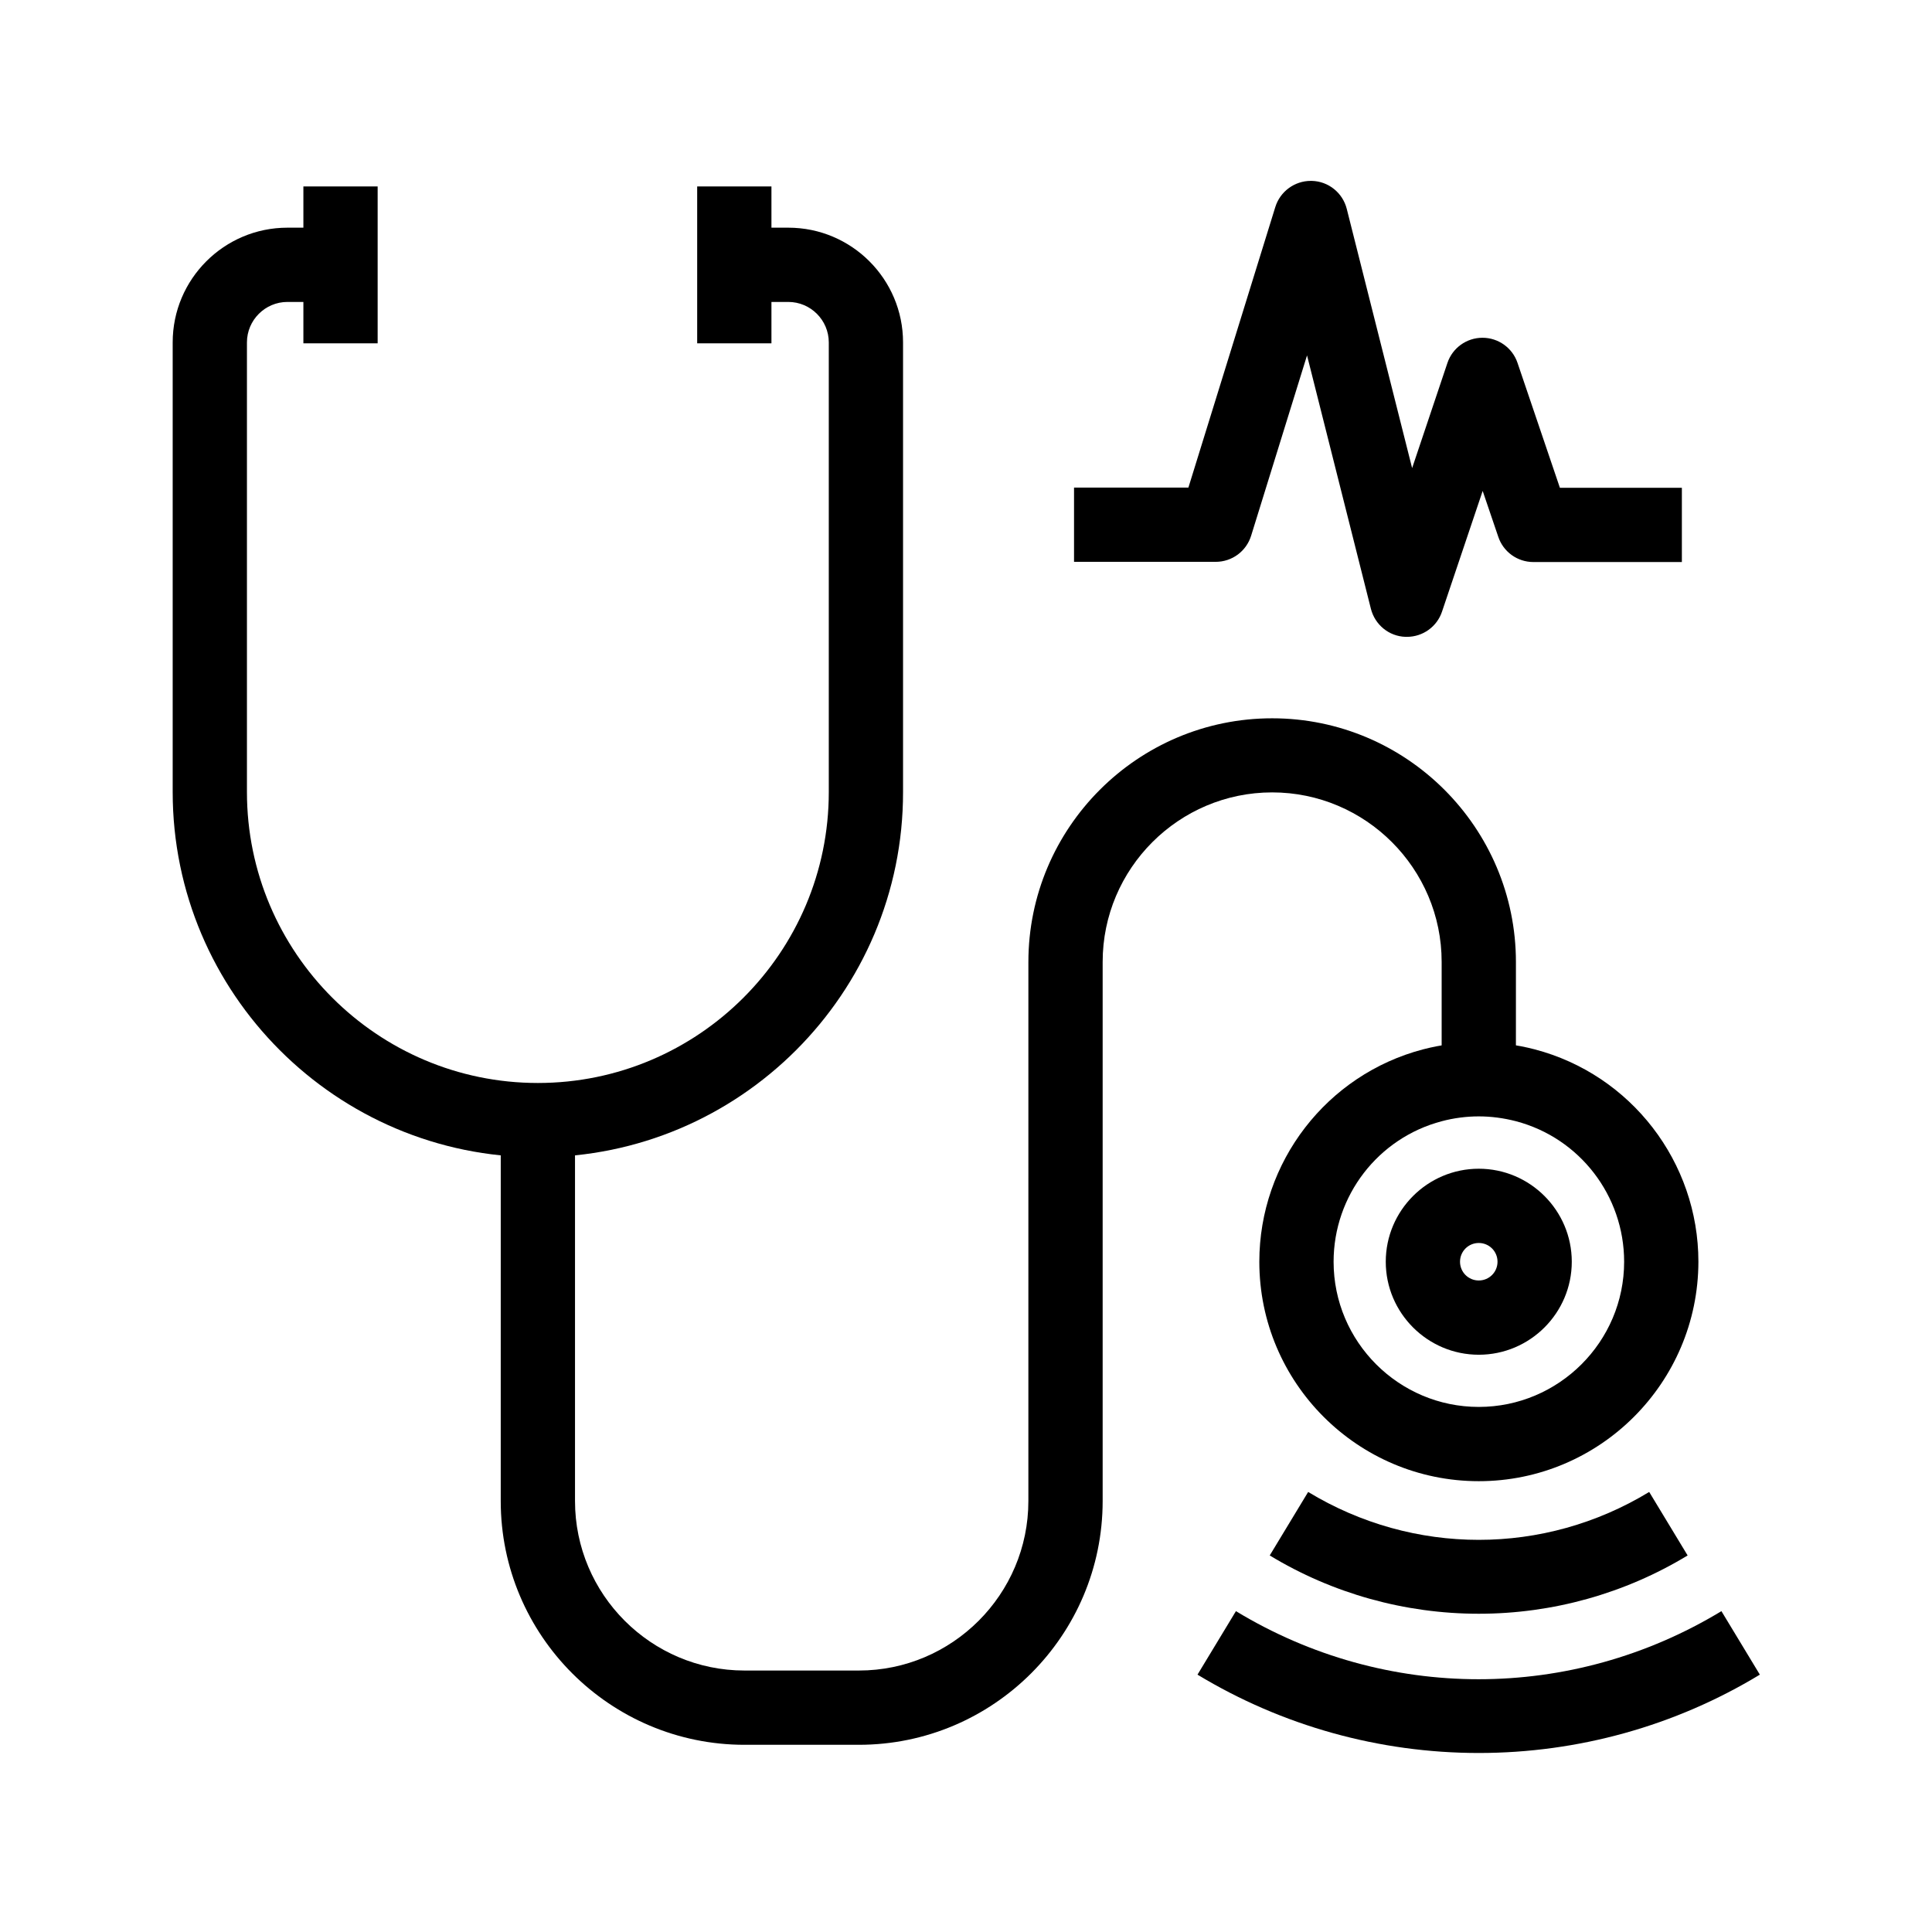
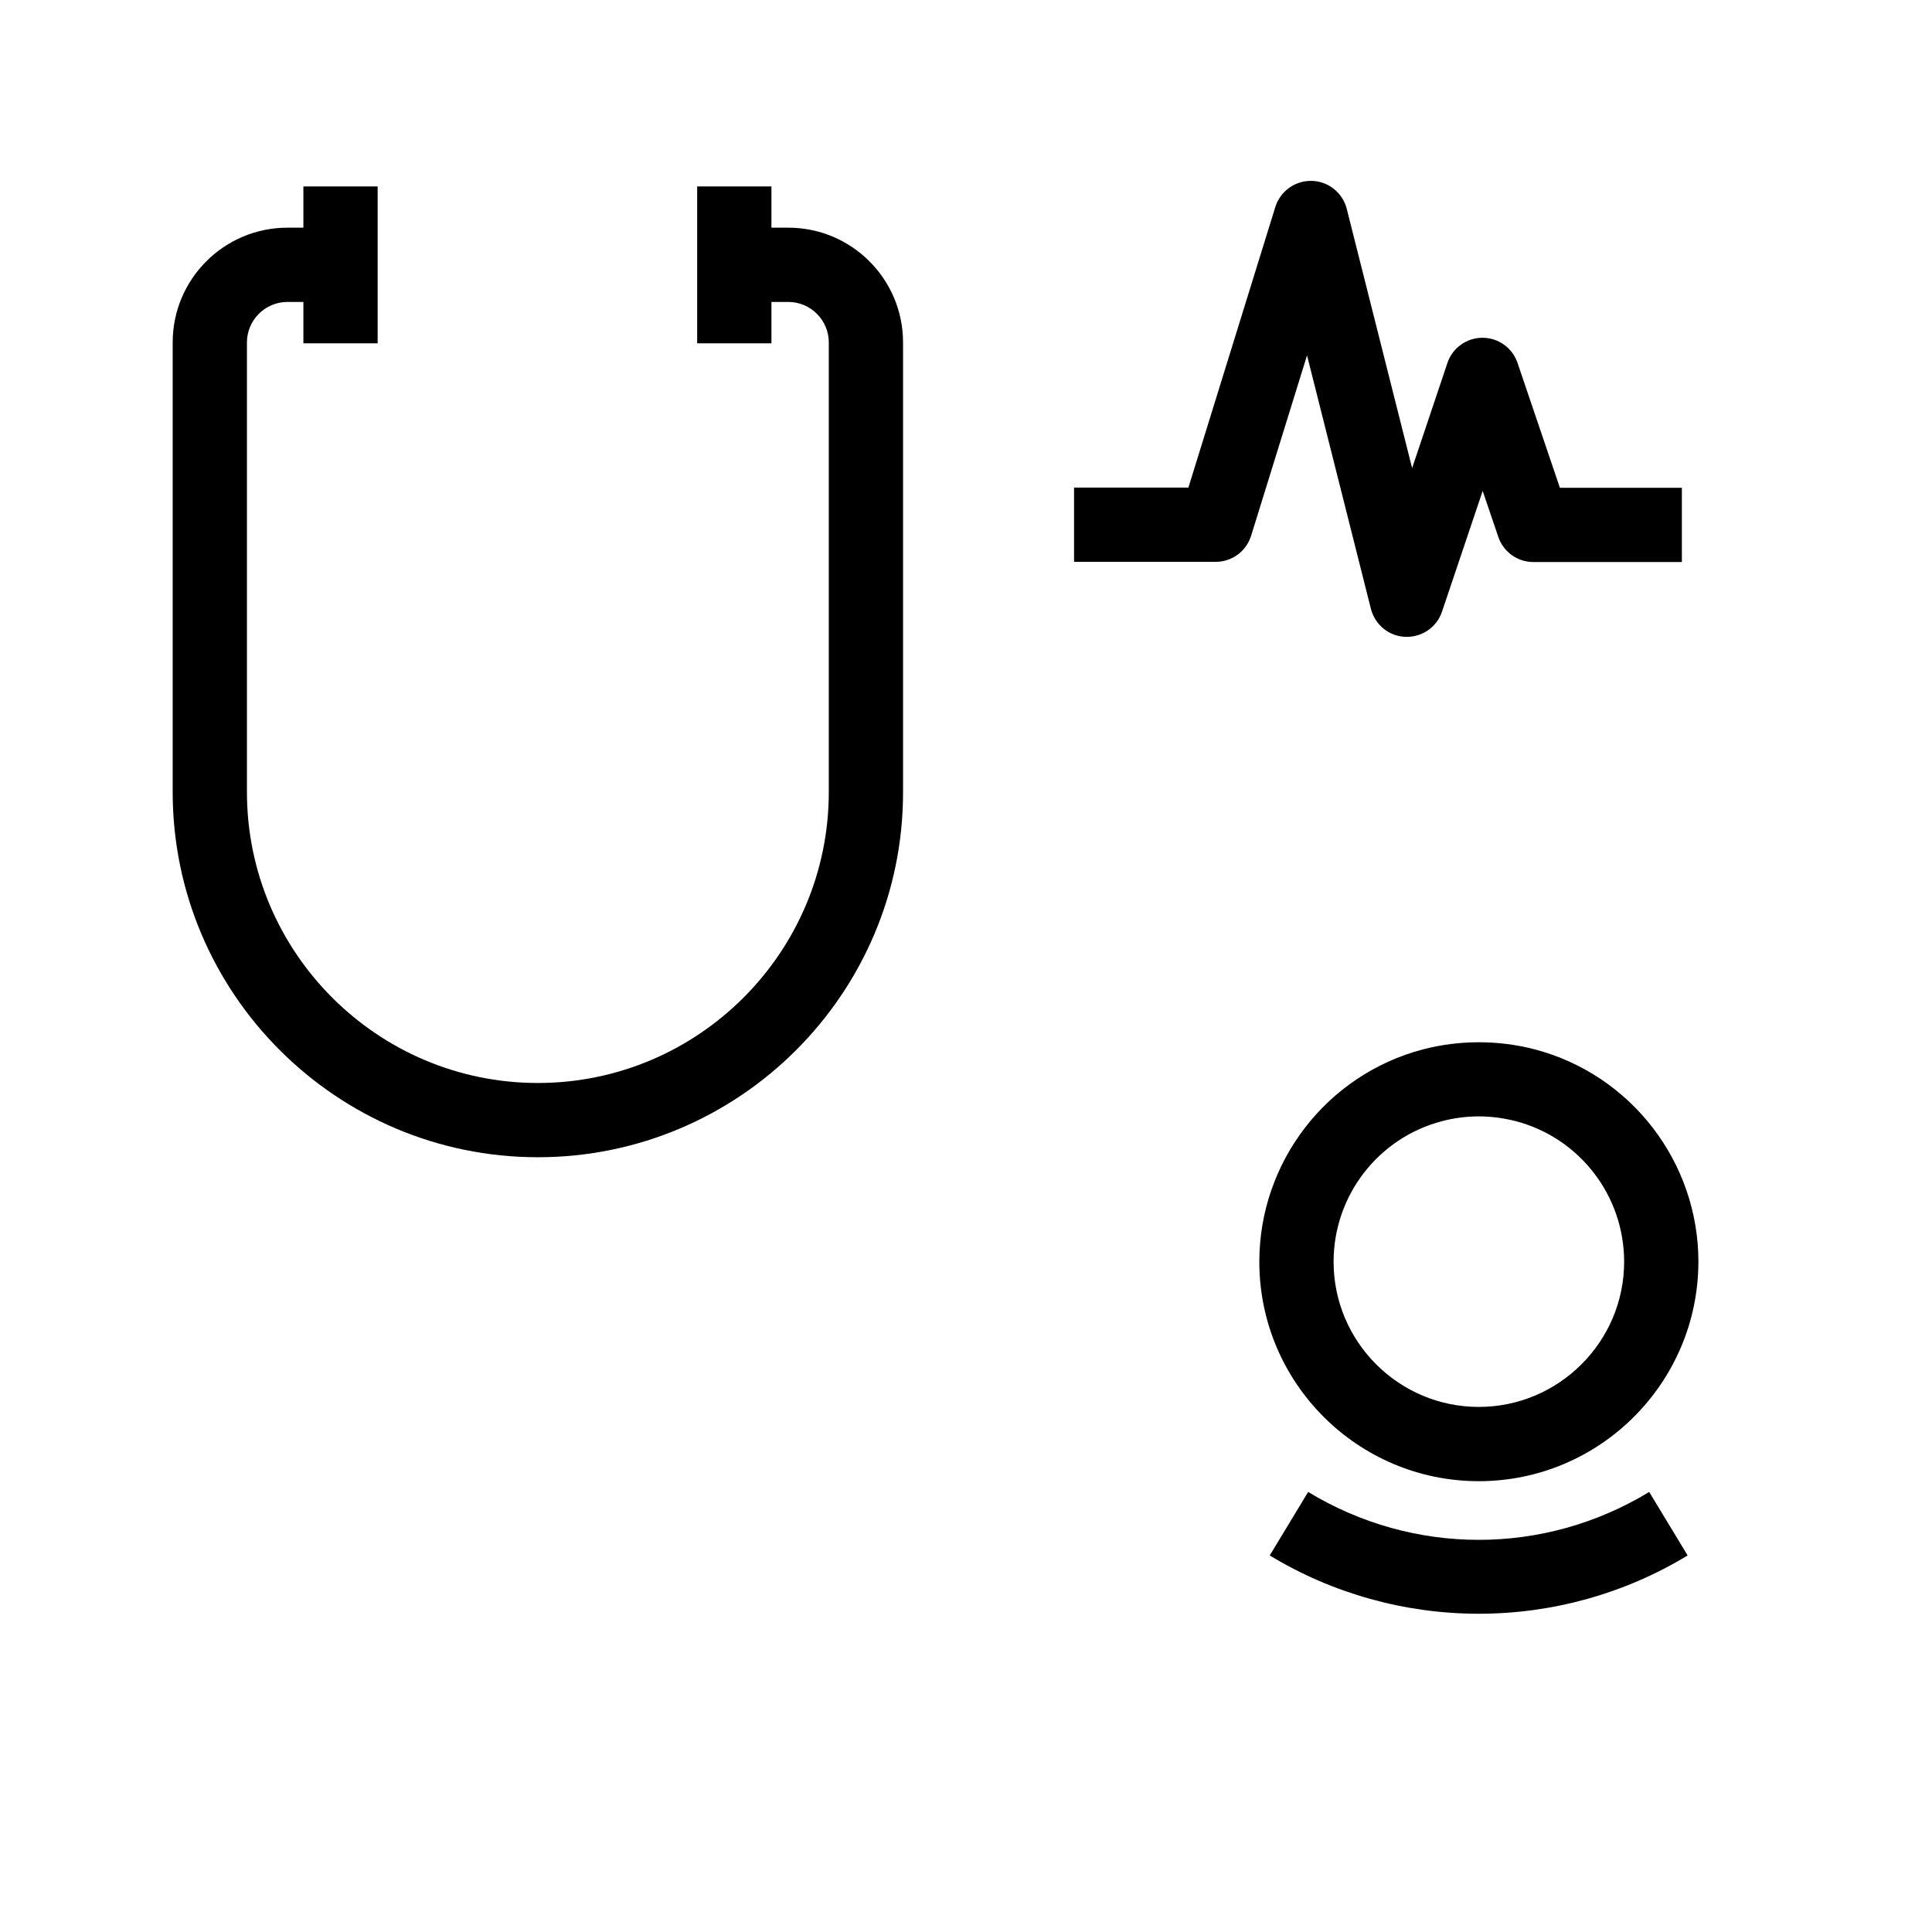
<svg xmlns="http://www.w3.org/2000/svg" fill="#000000" width="800px" height="800px" version="1.1" viewBox="144 144 512 512">
  <g>
    <path d="m224.4 193.41h19.68v41.574h-19.68z" />
    <path d="m286.54 450.68c-53.332 0-96.777-43.395-96.777-96.777v-119.16c0-16.777 13.629-30.406 30.406-30.406h14.07v19.68h-14.07c-5.902 0-10.727 4.82-10.727 10.727v119.16c0 42.508 34.586 77.098 77.098 77.098 42.508 0 77.098-34.586 77.098-77.098v-119.16c0-5.902-4.82-10.727-10.727-10.727h-14.367v-19.68h14.367c16.777 0 30.406 13.629 30.406 30.406v119.16c0.047 53.383-43.395 96.777-96.777 96.777z" />
    <path d="m328.76 193.41h19.68v41.574h-19.68z" />
    <path d="m535.89 571.66c-19.582 0-38.77-5.363-55.398-15.449l10.184-16.828c27.898 16.926 62.535 16.926 90.379 0l10.184 16.828c-16.629 10.09-35.766 15.449-55.348 15.449z" />
-     <path d="m535.89 503.02c-13.578 0-24.648-11.07-24.648-24.648s11.07-24.648 24.648-24.648 24.648 11.07 24.648 24.648-11.07 24.648-24.648 24.648zm0-29.617c-2.754 0-4.969 2.215-4.969 4.969s2.215 4.969 4.969 4.969 4.969-2.215 4.969-4.969c0-2.758-2.215-4.969-4.969-4.969z" />
-     <path d="m371.61 606.39h-30.309c-35.621 0-64.602-28.98-64.602-64.602l0.004-100.96h19.68v100.96c0 24.746 20.172 44.918 44.918 44.918h30.309c24.746 0 44.918-20.172 44.918-44.918l0.004-142.83c0-35.621 28.98-64.602 64.602-64.602 35.621 0 64.602 28.98 64.602 64.602l-0.004 31.047h-19.68v-31.094c0-24.746-20.172-44.918-44.918-44.918-24.746 0-44.918 20.172-44.918 44.918v142.88c-0.004 35.617-28.984 64.598-64.605 64.598z" />
-     <path d="m535.89 608.56c-26.32 0-52.102-7.184-74.539-20.762l10.184-16.828c39.656 24.059 88.953 24.059 128.66 0l10.184 16.828c-22.387 13.578-48.168 20.762-74.488 20.762z" />
    <path d="m535.89 536.53c-32.078 0-58.156-26.074-58.156-58.156 0-26.422 17.859-49.594 43.395-56.285 9.645-2.508 19.977-2.508 29.57 0 25.535 6.691 43.395 29.863 43.395 56.285-0.051 32.082-26.125 58.156-58.203 58.156zm0-96.676c-3.297 0-6.641 0.441-9.789 1.277-16.875 4.43-28.684 19.73-28.684 37.246 0 21.207 17.27 38.473 38.473 38.473 21.207 0 38.523-17.27 38.523-38.473 0-17.516-11.809-32.816-28.684-37.246-3.25-0.836-6.543-1.277-9.84-1.277z" />
    <path d="m516.85 312.77h-0.395c-4.379-0.148-8.07-3.199-9.152-7.43l-16.926-67.156-14.809 47.773c-1.277 4.133-5.066 6.938-9.398 6.938h-37.539v-19.68h30.309l23.027-74.34c1.277-4.133 5.117-6.938 9.398-6.938h0.246c4.43 0.098 8.215 3.148 9.297 7.43l17.32 68.684 9.348-27.848c1.328-3.984 5.066-6.691 9.297-6.691 4.231 0 7.969 2.707 9.297 6.691l11.219 33.062h32.324v19.68h-39.359c-4.231 0-7.969-2.707-9.297-6.691l-4.133-12.152-10.773 31.98c-1.328 3.984-5.07 6.688-9.301 6.688z" />
  </g>
</svg>